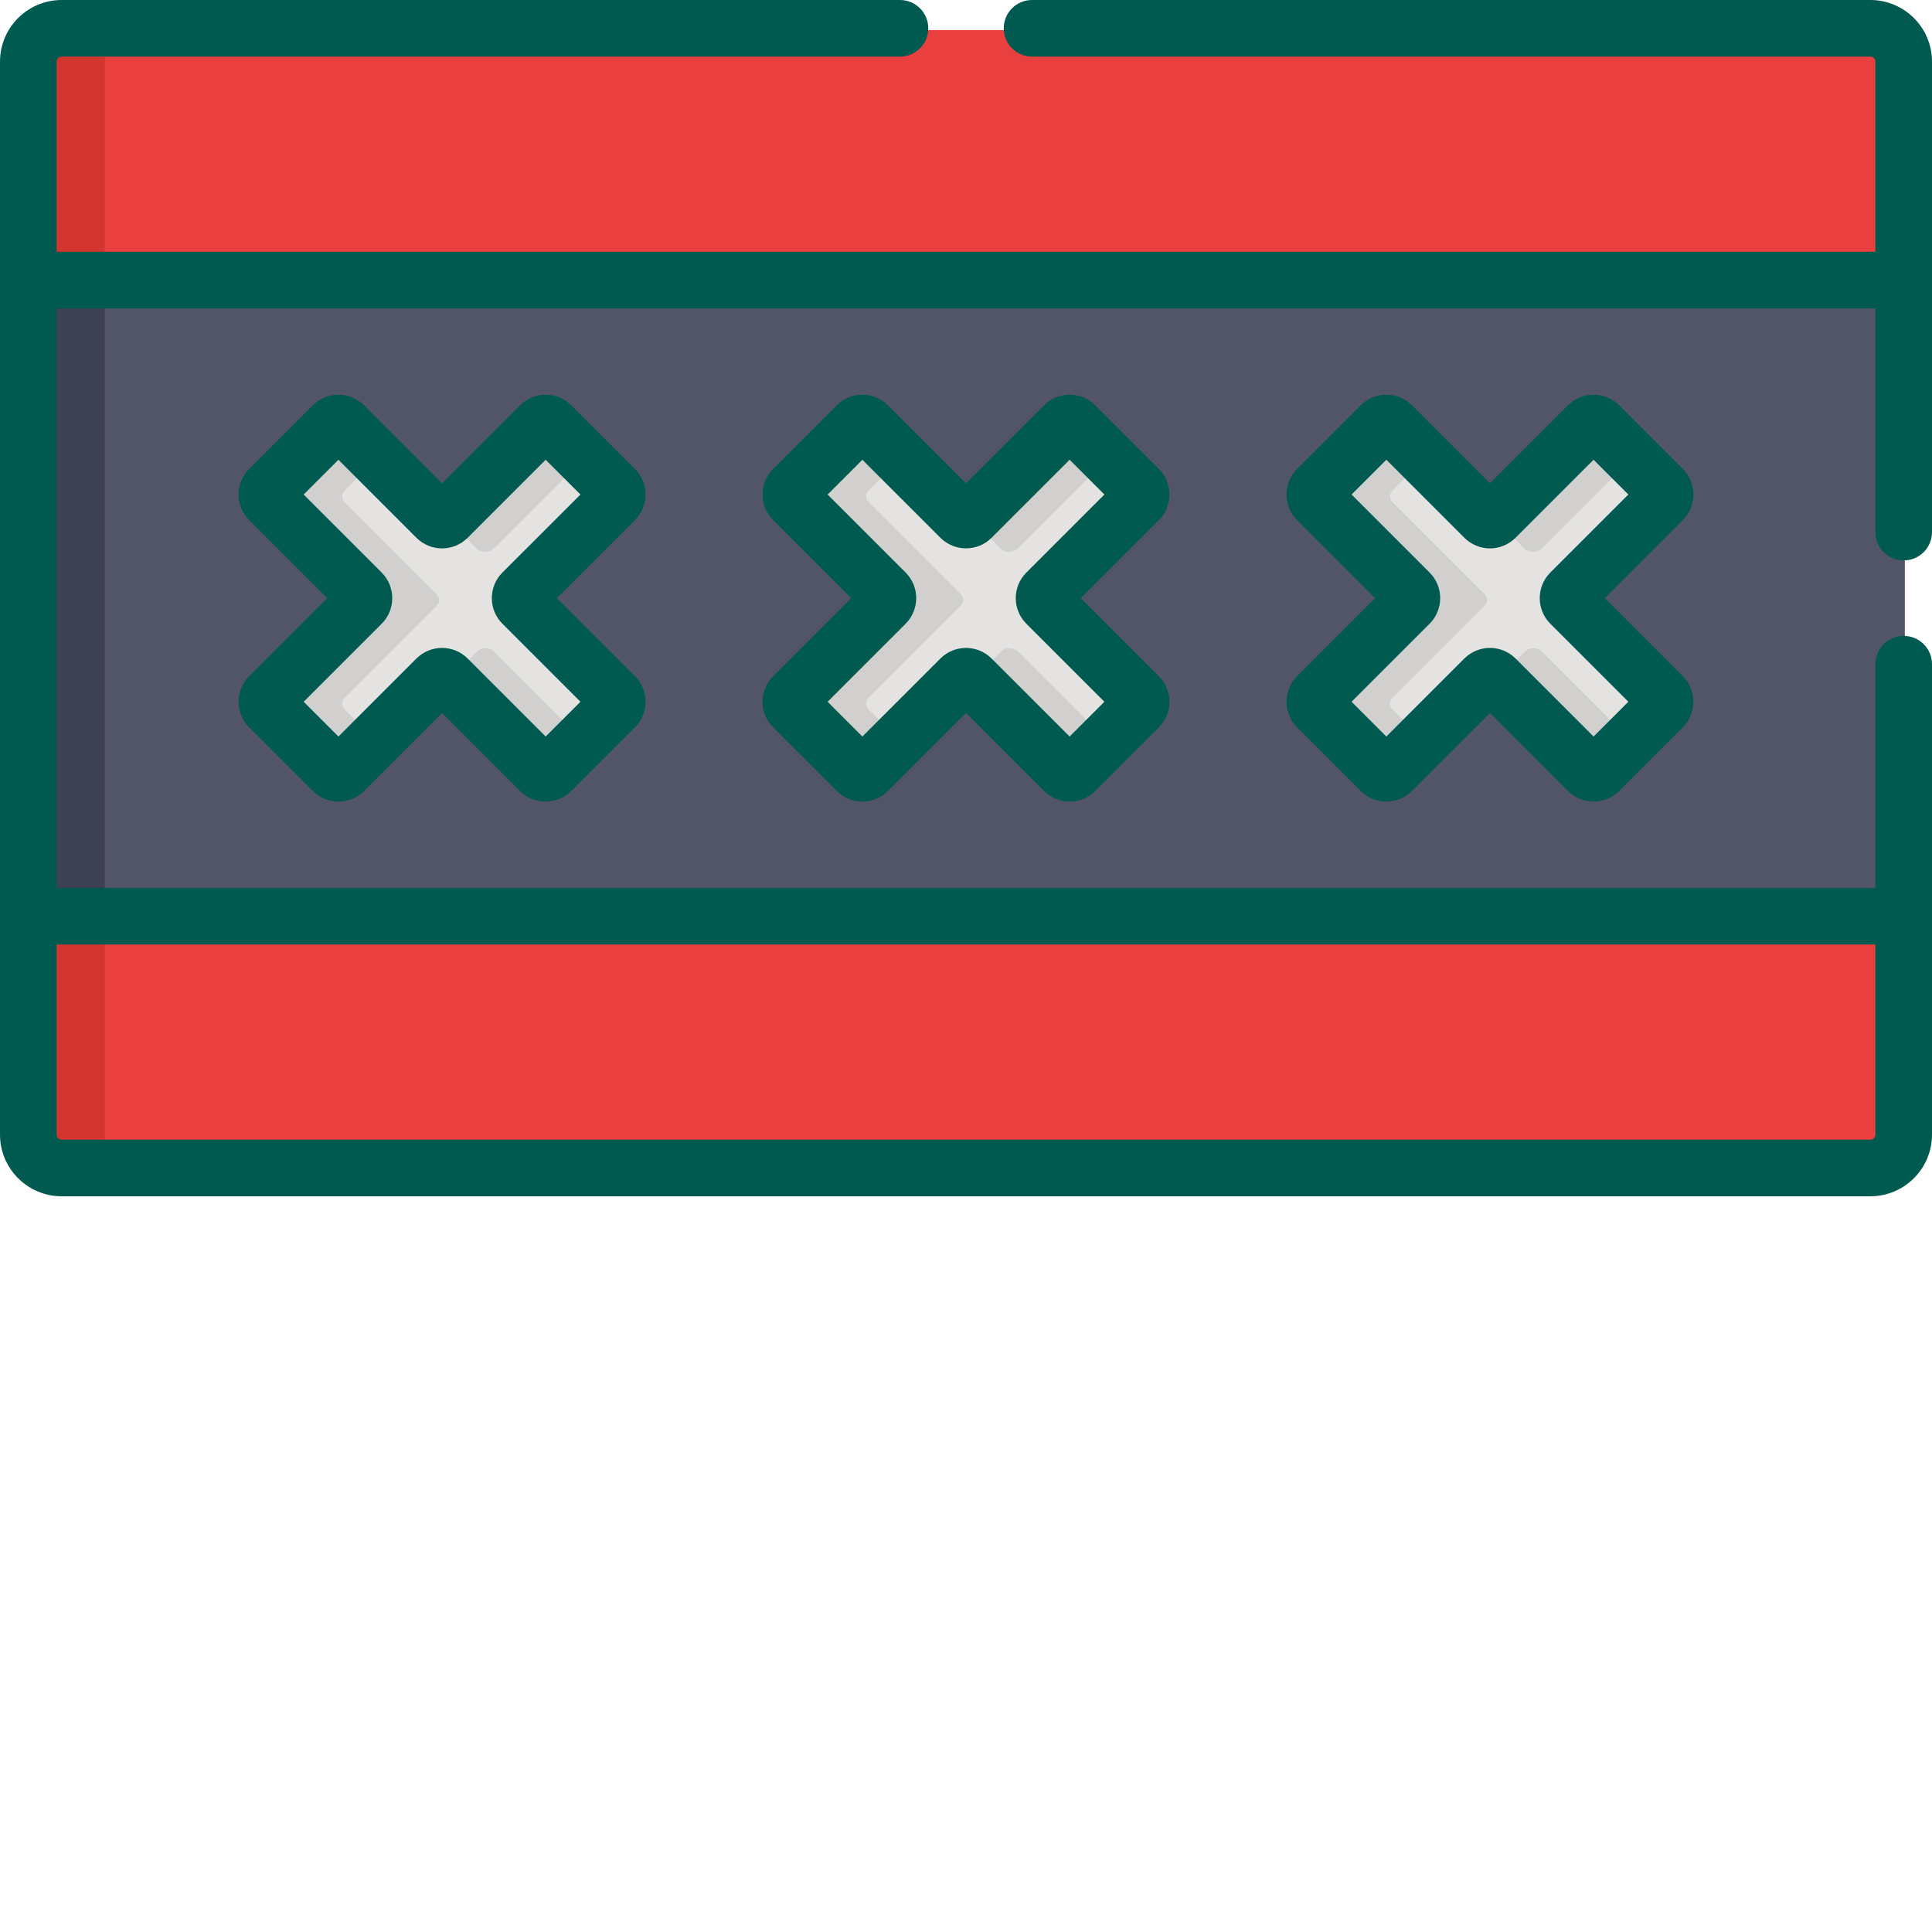
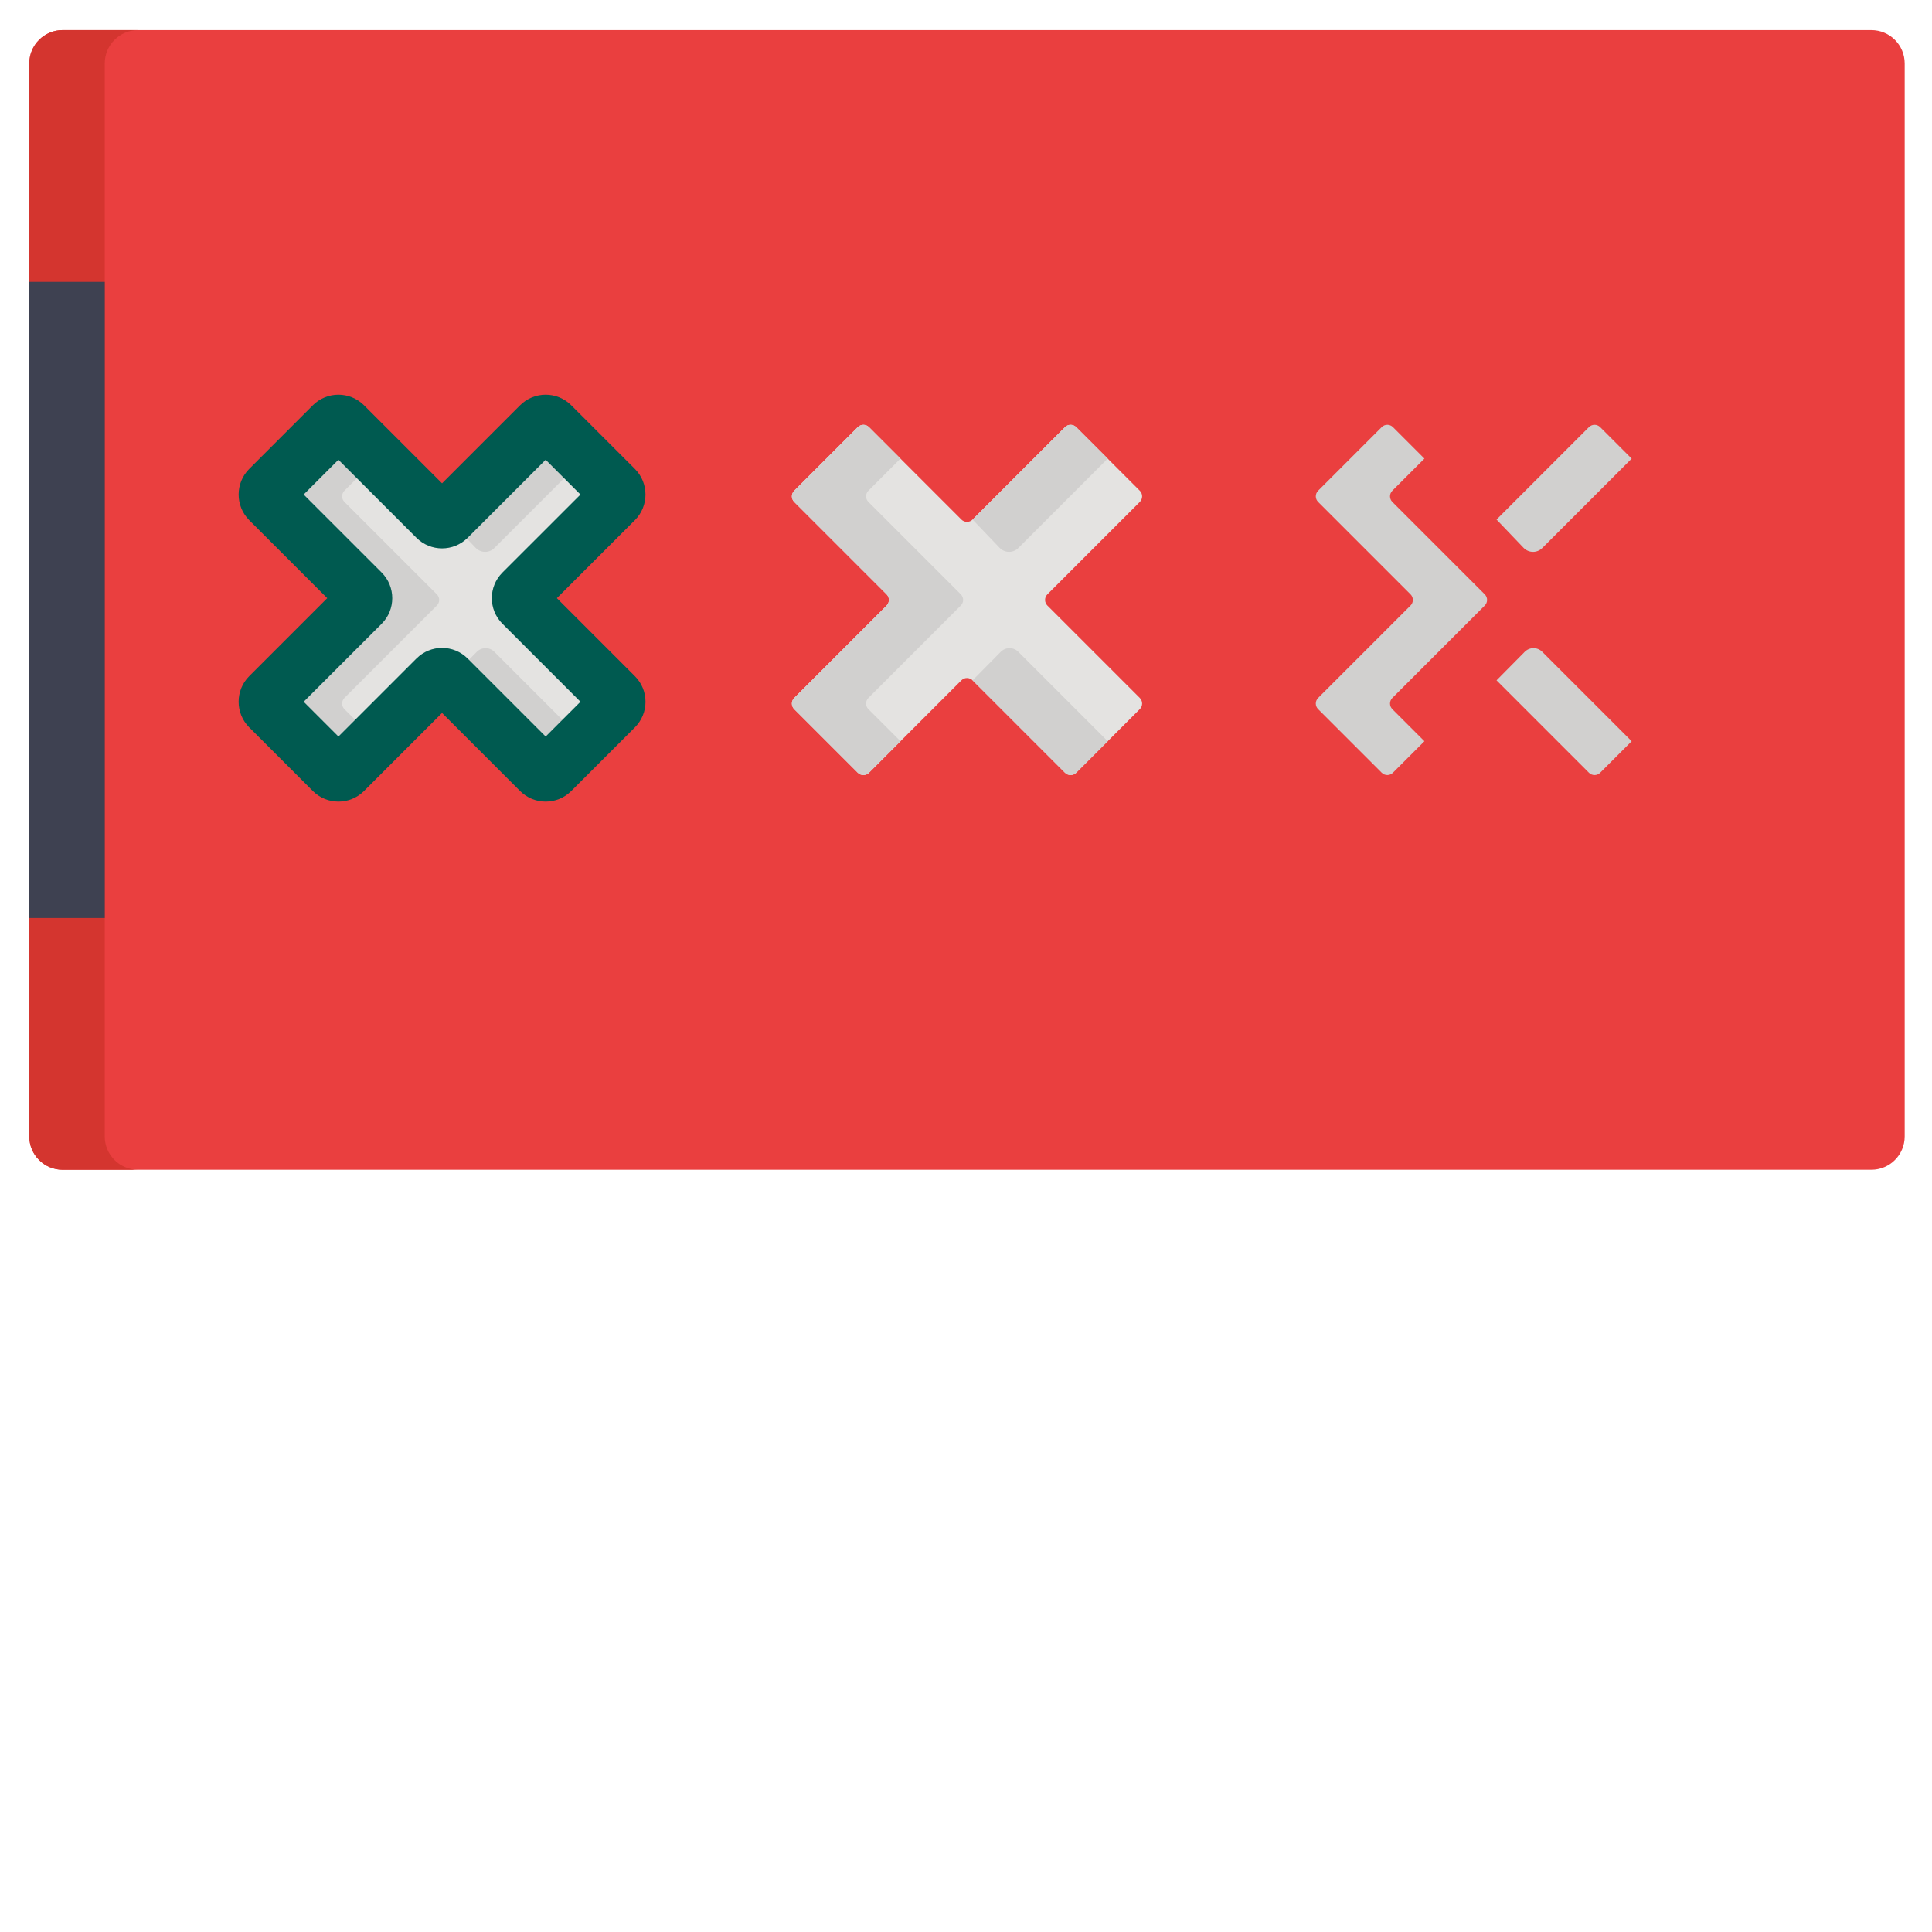
<svg xmlns="http://www.w3.org/2000/svg" version="1.1" width="512" height="512" x="0" y="0" viewBox="0 0 512 512" style="enable-background:new 0 0 512 512" xml:space="preserve" class="">
  <g>
    <path d="m495.922 7.973h-479.32c-4.883 0-8.84 3.957-8.84 8.84v284.352c0 4.883 3.957 8.84 8.84 8.84h479.32c4.883 0 8.84-3.957 8.84-8.84v-284.352c0-4.883-3.957-8.84-8.84-8.84zm0 0" fill="#ea3f3f" data-original="#ea3f3f" style="" class="" />
    <path d="m27.762 301.164v-284.352c0-4.883 3.957-8.84 8.84-8.84h-20.004c-4.879 0-8.836 3.957-8.836 8.84v284.352c0 4.883 3.957 8.84 8.836 8.84h20.004c-4.883 0-8.84-3.957-8.84-8.84zm0 0" fill="#d4352f" data-original="#d4352f" style="" />
-     <path d="m7.762 74.695h497v168.586h-497zm0 0" fill="#525468" data-original="#525468" style="" />
    <path d="m7.762 74.695h20v168.586h-20zm0 0" fill="#3e4151" data-original="#3e4151" style="" />
    <path d="m163.207 184.965-24.492-24.492c-.82-.82-.82-2.148 0-2.969l24.492-24.492c.82-.82.82-2.148 0-2.965l-16.855-16.855c-.82-.82-2.148-.82-2.969 0l-24.492 24.492c-.82.82-2.148.82-2.965 0l-24.496-24.492c-.816-.82-2.145-.82-2.965 0l-16.855 16.855c-.82.816-.82 2.145 0 2.965l24.492 24.492c.82.82.82 2.148 0 2.969l-24.492 24.492c-.82.82-.82 2.148 0 2.965l16.855 16.859c.82.816 2.148.816 2.965 0l24.496-24.496c.816-.816 2.145-.816 2.965 0l24.492 24.496c.82.816 2.148.816 2.969 0l16.855-16.859c.82-.816.82-2.145 0-2.965zm0 0" fill="#e4e3e1" data-original="#e4e3e1" style="" />
    <g fill="#d1d0cf">
      <path d="m146.352 113.191c-.82-.82-2.148-.82-2.969 0l-24.492 24.492 7.156 7.488c1.348 1.41 3.59 1.438 4.965.059l23.688-23.688zm0 0" fill="#d1d0cf" data-original="#d1d0cf" style="" />
      <path d="m130.992 172.723c-1.281-1.277-3.355-1.27-4.629.016l-7.473 7.555 24.496 24.492c.816.82 2.145.82 2.965 0l8.352-8.352zm0 0" fill="#d1d0cf" data-original="#d1d0cf" style="" />
      <path d="m91.277 187.93c-.816-.816-.816-2.145 0-2.965l24.496-24.492c.816-.82.816-2.148 0-2.969l-24.496-24.492c-.816-.82-.816-2.148 0-2.969l8.508-8.504-8.352-8.352c-.82-.816-2.148-.816-2.965 0l-16.855 16.855c-.82.82-.82 2.148 0 2.969l24.492 24.492c.816.82.816 2.148 0 2.969l-24.492 24.492c-.82.82-.82 2.148 0 2.965l16.855 16.855c.816.82 2.145.82 2.965 0l8.352-8.352zm0 0" fill="#d1d0cf" data-original="#d1d0cf" style="" />
    </g>
    <path d="m302.059 184.965-24.492-24.492c-.82-.82-.82-2.148 0-2.969l24.492-24.492c.82-.82.82-2.148 0-2.965l-16.855-16.855c-.82-.82-2.148-.82-2.965 0l-24.496 24.492c-.816.82-2.145.82-2.965 0l-24.492-24.492c-.82-.82-2.148-.82-2.969 0l-16.855 16.855c-.816.816-.816 2.145 0 2.965l24.496 24.492c.816.82.816 2.148 0 2.969l-24.496 24.492c-.816.82-.816 2.148 0 2.965l16.855 16.859c.82.816 2.148.816 2.969 0l24.492-24.496c.82-.816 2.148-.816 2.965 0l24.496 24.496c.816.816 2.145.816 2.965 0l16.855-16.859c.82-.816.82-2.145 0-2.965zm0 0" fill="#e4e3e1" data-original="#e4e3e1" style="" />
    <path d="m285.203 113.191c-.82-.82-2.148-.82-2.965 0l-24.496 24.492 7.16 7.488c1.344 1.41 3.586 1.438 4.965.059l23.688-23.688zm0 0" fill="#d1d0cf" data-original="#d1d0cf" style="" />
    <path d="m269.844 172.723c-1.281-1.277-3.355-1.27-4.629.016l-7.469 7.555 24.492 24.492c.82.82 2.148.82 2.965 0l8.352-8.352zm0 0" fill="#d1d0cf" data-original="#d1d0cf" style="" />
    <path d="m230.133 187.93c-.82-.816-.82-2.145 0-2.965l24.492-24.492c.82-.82.82-2.148 0-2.969l-24.492-24.492c-.82-.82-.82-2.148 0-2.969l8.504-8.504-8.352-8.352c-.816-.816-2.145-.816-2.965 0l-16.855 16.855c-.82.82-.82 2.148 0 2.969l24.492 24.492c.816.82.816 2.148 0 2.969l-24.492 24.492c-.82.82-.82 2.148 0 2.965l16.855 16.855c.82.82 2.148.82 2.965 0l8.352-8.352zm0 0" fill="#d1d0cf" data-original="#d1d0cf" style="" />
-     <path d="m440.914 184.965-24.496-24.492c-.816-.82-.816-2.148 0-2.969l24.496-24.492c.816-.82.816-2.148 0-2.965l-16.855-16.855c-.82-.82-2.148-.82-2.969 0l-24.492 24.492c-.82.82-2.148.82-2.969 0l-24.492-24.492c-.82-.82-2.148-.82-2.965 0l-16.855 16.855c-.82.816-.82 2.145 0 2.965l24.492 24.492c.82.82.82 2.148 0 2.969l-24.492 24.492c-.82.82-.82 2.148 0 2.965l16.855 16.859c.816.816 2.145.816 2.965 0l24.492-24.496c.82-.816 2.148-.816 2.969 0l24.492 24.496c.82.816 2.148.816 2.969 0l16.855-16.859c.816-.816.816-2.145 0-2.965zm0 0" fill="#e4e3e1" data-original="#e4e3e1" style="" />
    <path d="m424.055 113.191c-.816-.82-2.145-.82-2.965 0l-24.492 24.492 7.156 7.488c1.344 1.41 3.586 1.438 4.965.059l23.688-23.688zm0 0" fill="#d1d0cf" data-original="#d1d0cf" style="" />
    <path d="m408.695 172.723c-1.277-1.277-3.355-1.27-4.625.016l-7.473 7.555 24.492 24.492c.82.82 2.148.82 2.969 0l8.348-8.352zm0 0" fill="#d1d0cf" data-original="#d1d0cf" style="" />
    <path d="m368.984 187.93c-.82-.816-.82-2.145 0-2.965l24.492-24.492c.82-.82.82-2.148 0-2.969l-24.492-24.492c-.82-.82-.82-2.148 0-2.969l8.504-8.504-8.352-8.352c-.816-.816-2.145-.816-2.965 0l-16.855 16.855c-.82.82-.82 2.148 0 2.969l24.492 24.492c.82.82.82 2.148 0 2.969l-24.492 24.492c-.82.82-.82 2.148 0 2.965l16.855 16.855c.82.82 2.148.82 2.965 0l8.352-8.352zm0 0" fill="#d1d0cf" data-original="#d1d0cf" style="" />
    <path d="m66.047 192.762 16.852 16.852c3.746 3.754 9.82 3.758 13.578.004l20.672-20.672 20.668 20.668c3.75 3.754 9.824 3.758 13.578.004l16.855-16.855c3.75-3.75 3.754-9.82 0-13.57l-20.672-20.676 20.672-20.672c3.742-3.742 3.742-9.832 0-13.574l-16.855-16.855c-3.758-3.754-9.832-3.746-13.574 0l-20.672 20.672-20.672-20.672c-3.758-3.754-9.832-3.746-13.574 0l-16.859 16.859c-3.734 3.738-3.734 9.824.004 13.57l20.672 20.672-20.672 20.672c-3.742 3.742-3.742 9.828 0 13.574zm35.102-27.461c3.738-3.738 3.738-9.828-.004-13.574l-20.672-20.668 9.215-9.215 20.672 20.672c3.758 3.754 9.832 3.746 13.574 0l20.672-20.672 9.215 9.215-20.672 20.668c-3.754 3.758-3.746 9.832 0 13.574l20.672 20.672-9.215 9.215-20.668-20.668c-3.746-3.754-9.82-3.758-13.578-.004l-20.672 20.672-9.215-9.215zm0 0" fill="#005a50" data-original="#000000" style="" class="" />
-     <path d="m204.898 192.762 16.855 16.852c3.746 3.754 9.82 3.758 13.574.004l20.672-20.672 20.672 20.672c3.758 3.754 9.832 3.746 13.574 0l16.859-16.859c3.738-3.742 3.738-9.828-.004-13.57v.004l-20.672-20.676 20.676-20.676c3.734-3.738 3.734-9.824-.004-13.57l-16.852-16.852c-3.75-3.754-9.824-3.758-13.578-.004l-20.672 20.672-20.672-20.672c-3.758-3.754-9.832-3.746-13.574 0l-16.855 16.855c-3.742 3.742-3.742 9.832 0 13.574l20.672 20.672-20.668 20.668c-3.754 3.75-3.758 9.824-.004 13.578zm35.098-27.457c3.75-3.746 3.754-9.824.004-13.578l-20.672-20.672 9.211-9.215 20.676 20.672c3.742 3.742 9.832 3.742 13.57 0l20.676-20.672 9.211 9.215-20.672 20.672c-3.754 3.758-3.746 9.832 0 13.574l20.672 20.672-9.211 9.215-20.676-20.672c-3.742-3.742-9.828-3.742-13.57 0l-20.676 20.672-9.211-9.215zm0 0" fill="#005a50" data-original="#000000" style="" class="" />
-     <path d="m343.75 192.762 16.855 16.855c3.758 3.754 9.832 3.746 13.574 0l20.672-20.672 20.672 20.672c3.742 3.738 9.832 3.738 13.574 0l16.859-16.859c3.738-3.742 3.734-9.828-.004-13.57l-20.672-20.672 20.676-20.676c3.734-3.742 3.734-9.824-.004-13.57l-16.855-16.855c-3.742-3.738-9.832-3.742-13.574 0l-20.672 20.672-20.668-20.668c-3.75-3.754-9.824-3.758-13.578-.004l-16.855 16.855c-3.742 3.742-3.742 9.832 0 13.574l20.672 20.672-20.668 20.668c-3.754 3.75-3.754 9.824-.004 13.578zm35.098-27.457c3.754-3.746 3.758-9.824.004-13.578l-20.672-20.672 9.215-9.215 20.668 20.668c3.75 3.754 9.824 3.758 13.578.004l20.672-20.672 9.215 9.215-20.676 20.676c-3.738 3.742-3.738 9.832.004 13.57l20.672 20.672-9.215 9.215-20.672-20.672c-3.758-3.754-9.832-3.746-13.574 0l-20.672 20.672-9.215-9.215zm0 0" fill="#005a50" data-original="#000000" style="" class="" />
-     <path d="m495.66 0h-222.16c-4.145 0-7.5 3.355-7.5 7.5s3.355 7.5 7.5 7.5h222.16c.738 0 1.34.602 1.34 1.34v50.383h-482v-50.383c0-.738.602-1.34 1.34-1.34h222.16c4.141 0 7.5-3.355 7.5-7.5s-3.359-7.5-7.5-7.5h-222.16c-9.012 0-16.34 7.332-16.34 16.34v284.352c0 9.008 7.328 16.336 16.34 16.336h479.32c9.012 0 16.34-7.328 16.34-16.336v-124.676c0-4.145-3.355-7.5-7.5-7.5s-7.5 3.355-7.5 7.5v59.289h-482v-153.582h482v59.289c0 4.145 3.355 7.504 7.5 7.504s7.5-3.359 7.5-7.504v-124.672c0-9.008-7.328-16.34-16.34-16.34zm1.34 250.309v50.383c0 .734-.602 1.336-1.34 1.336h-479.32c-.738 0-1.34-.602-1.34-1.336v-50.383zm0 0" fill="#005a50" data-original="#000000" style="" class="" />
  </g>
</svg>